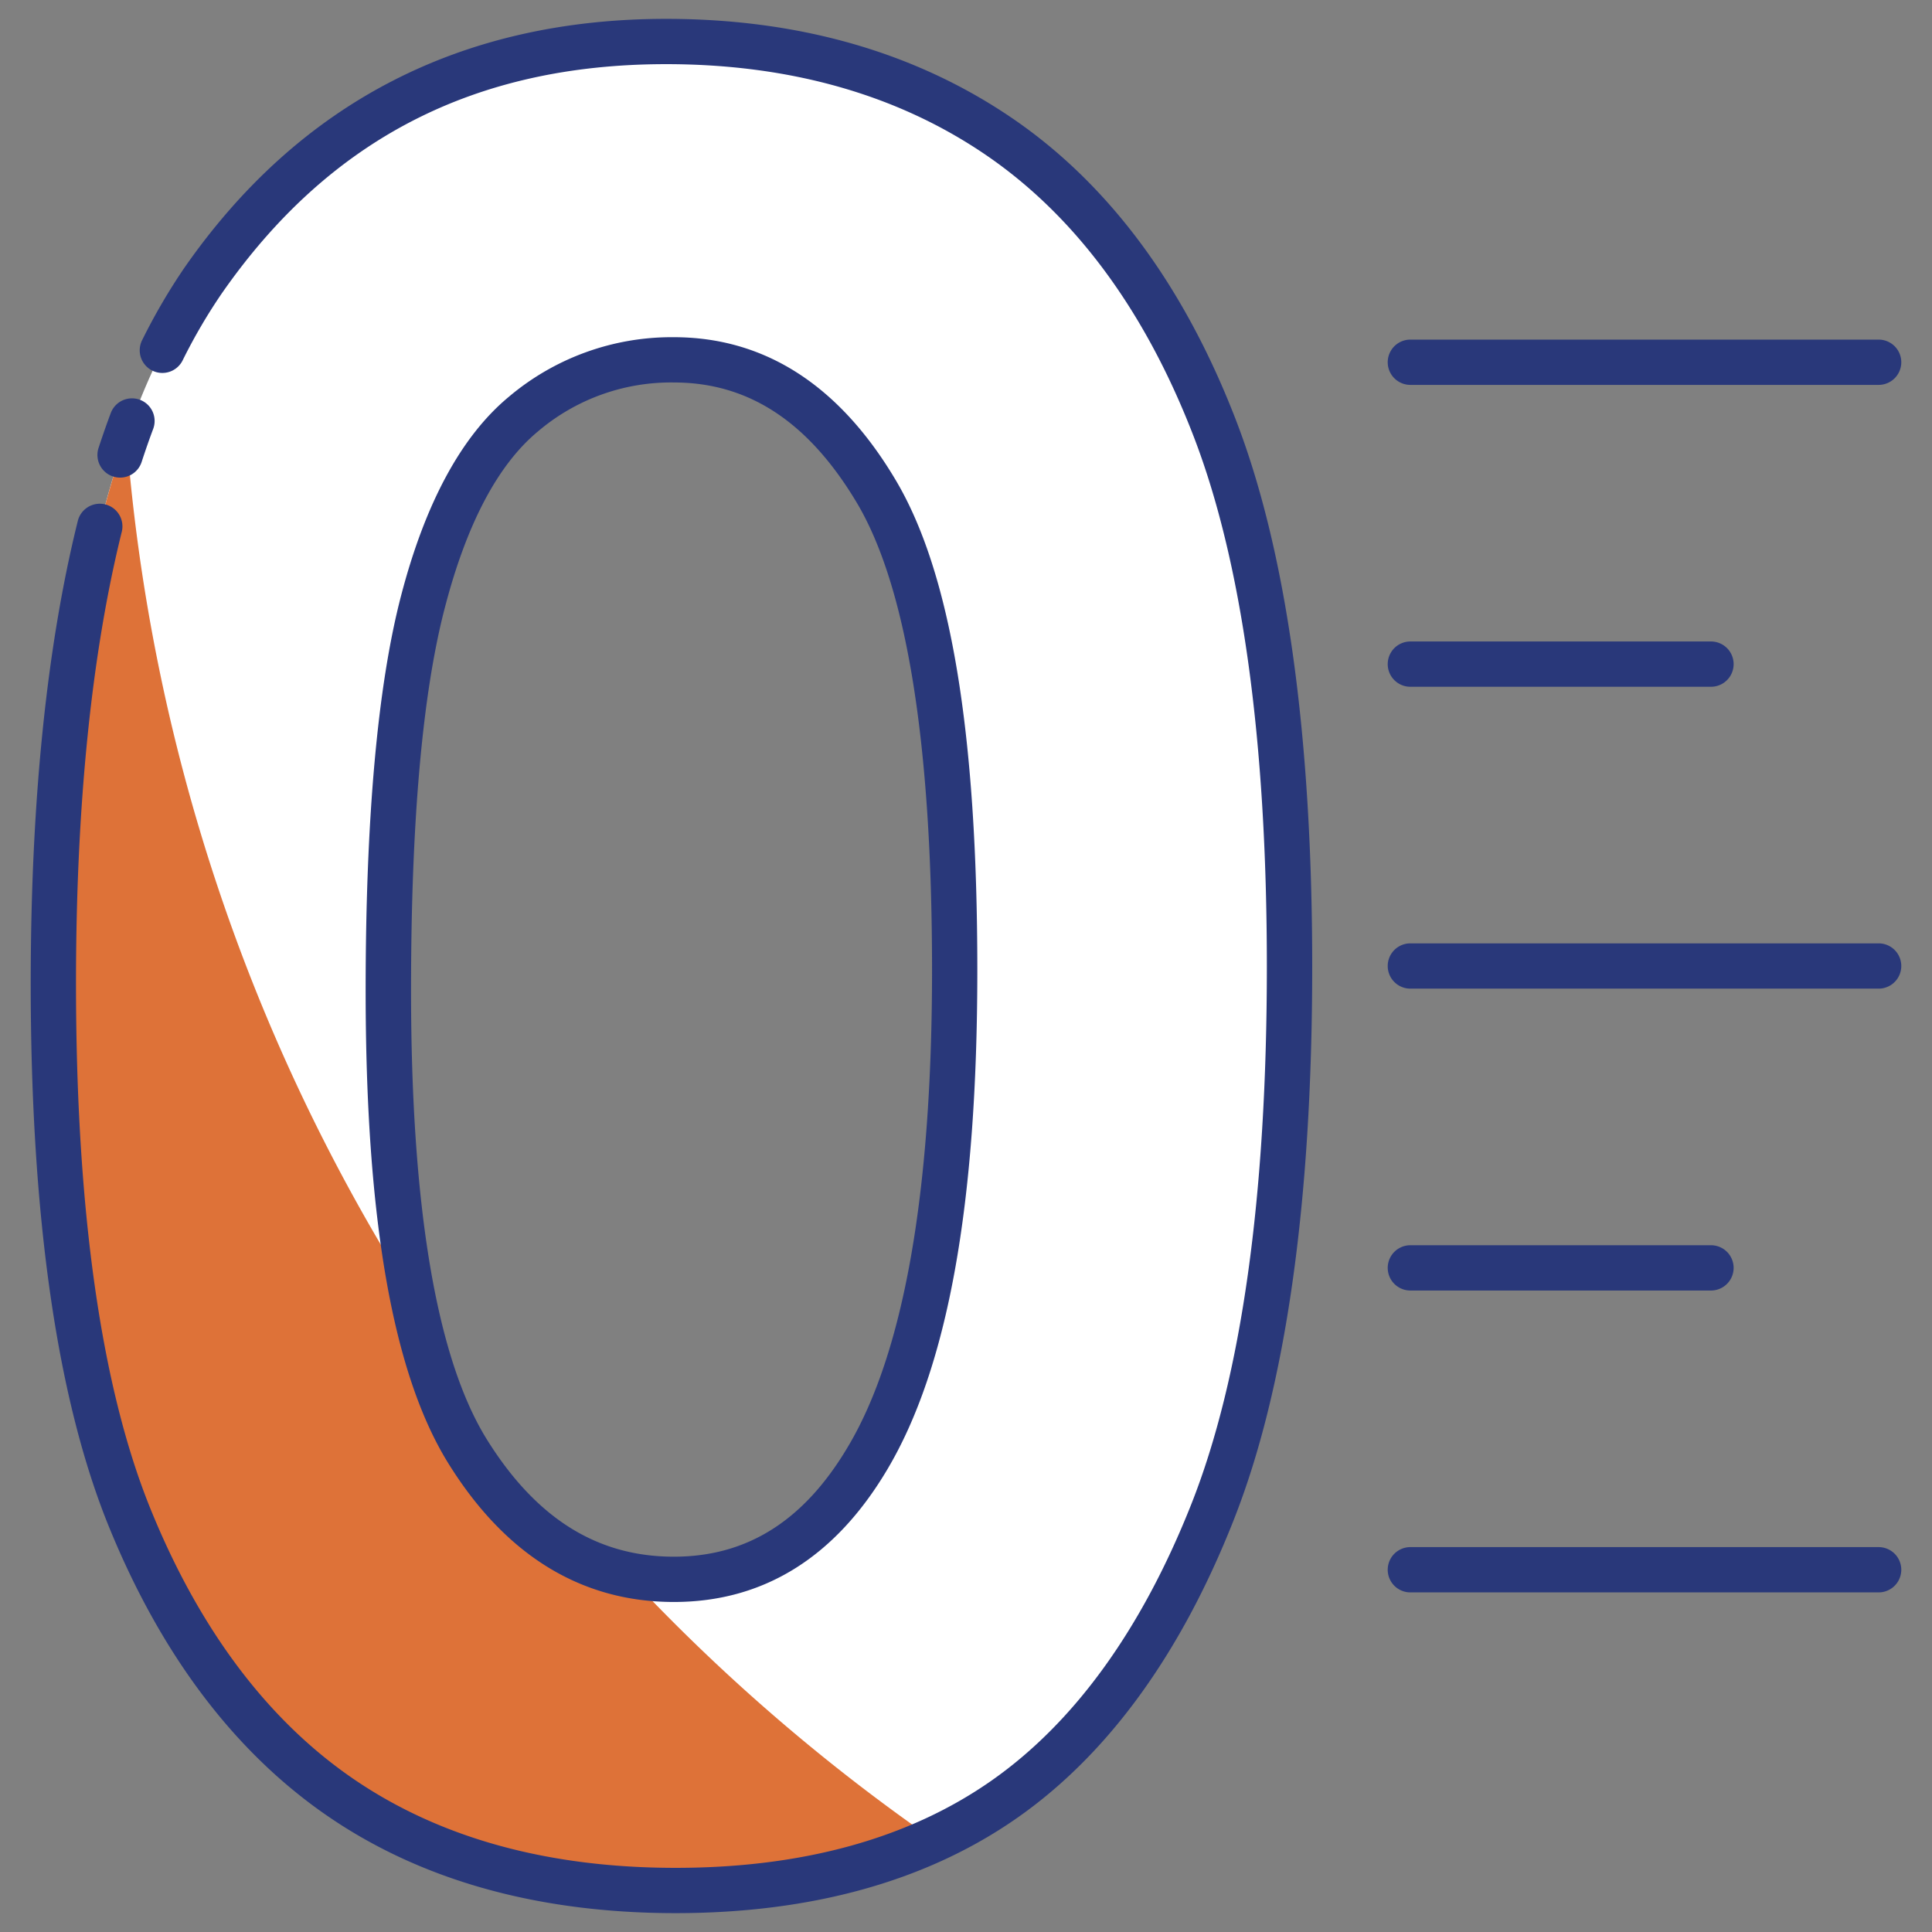
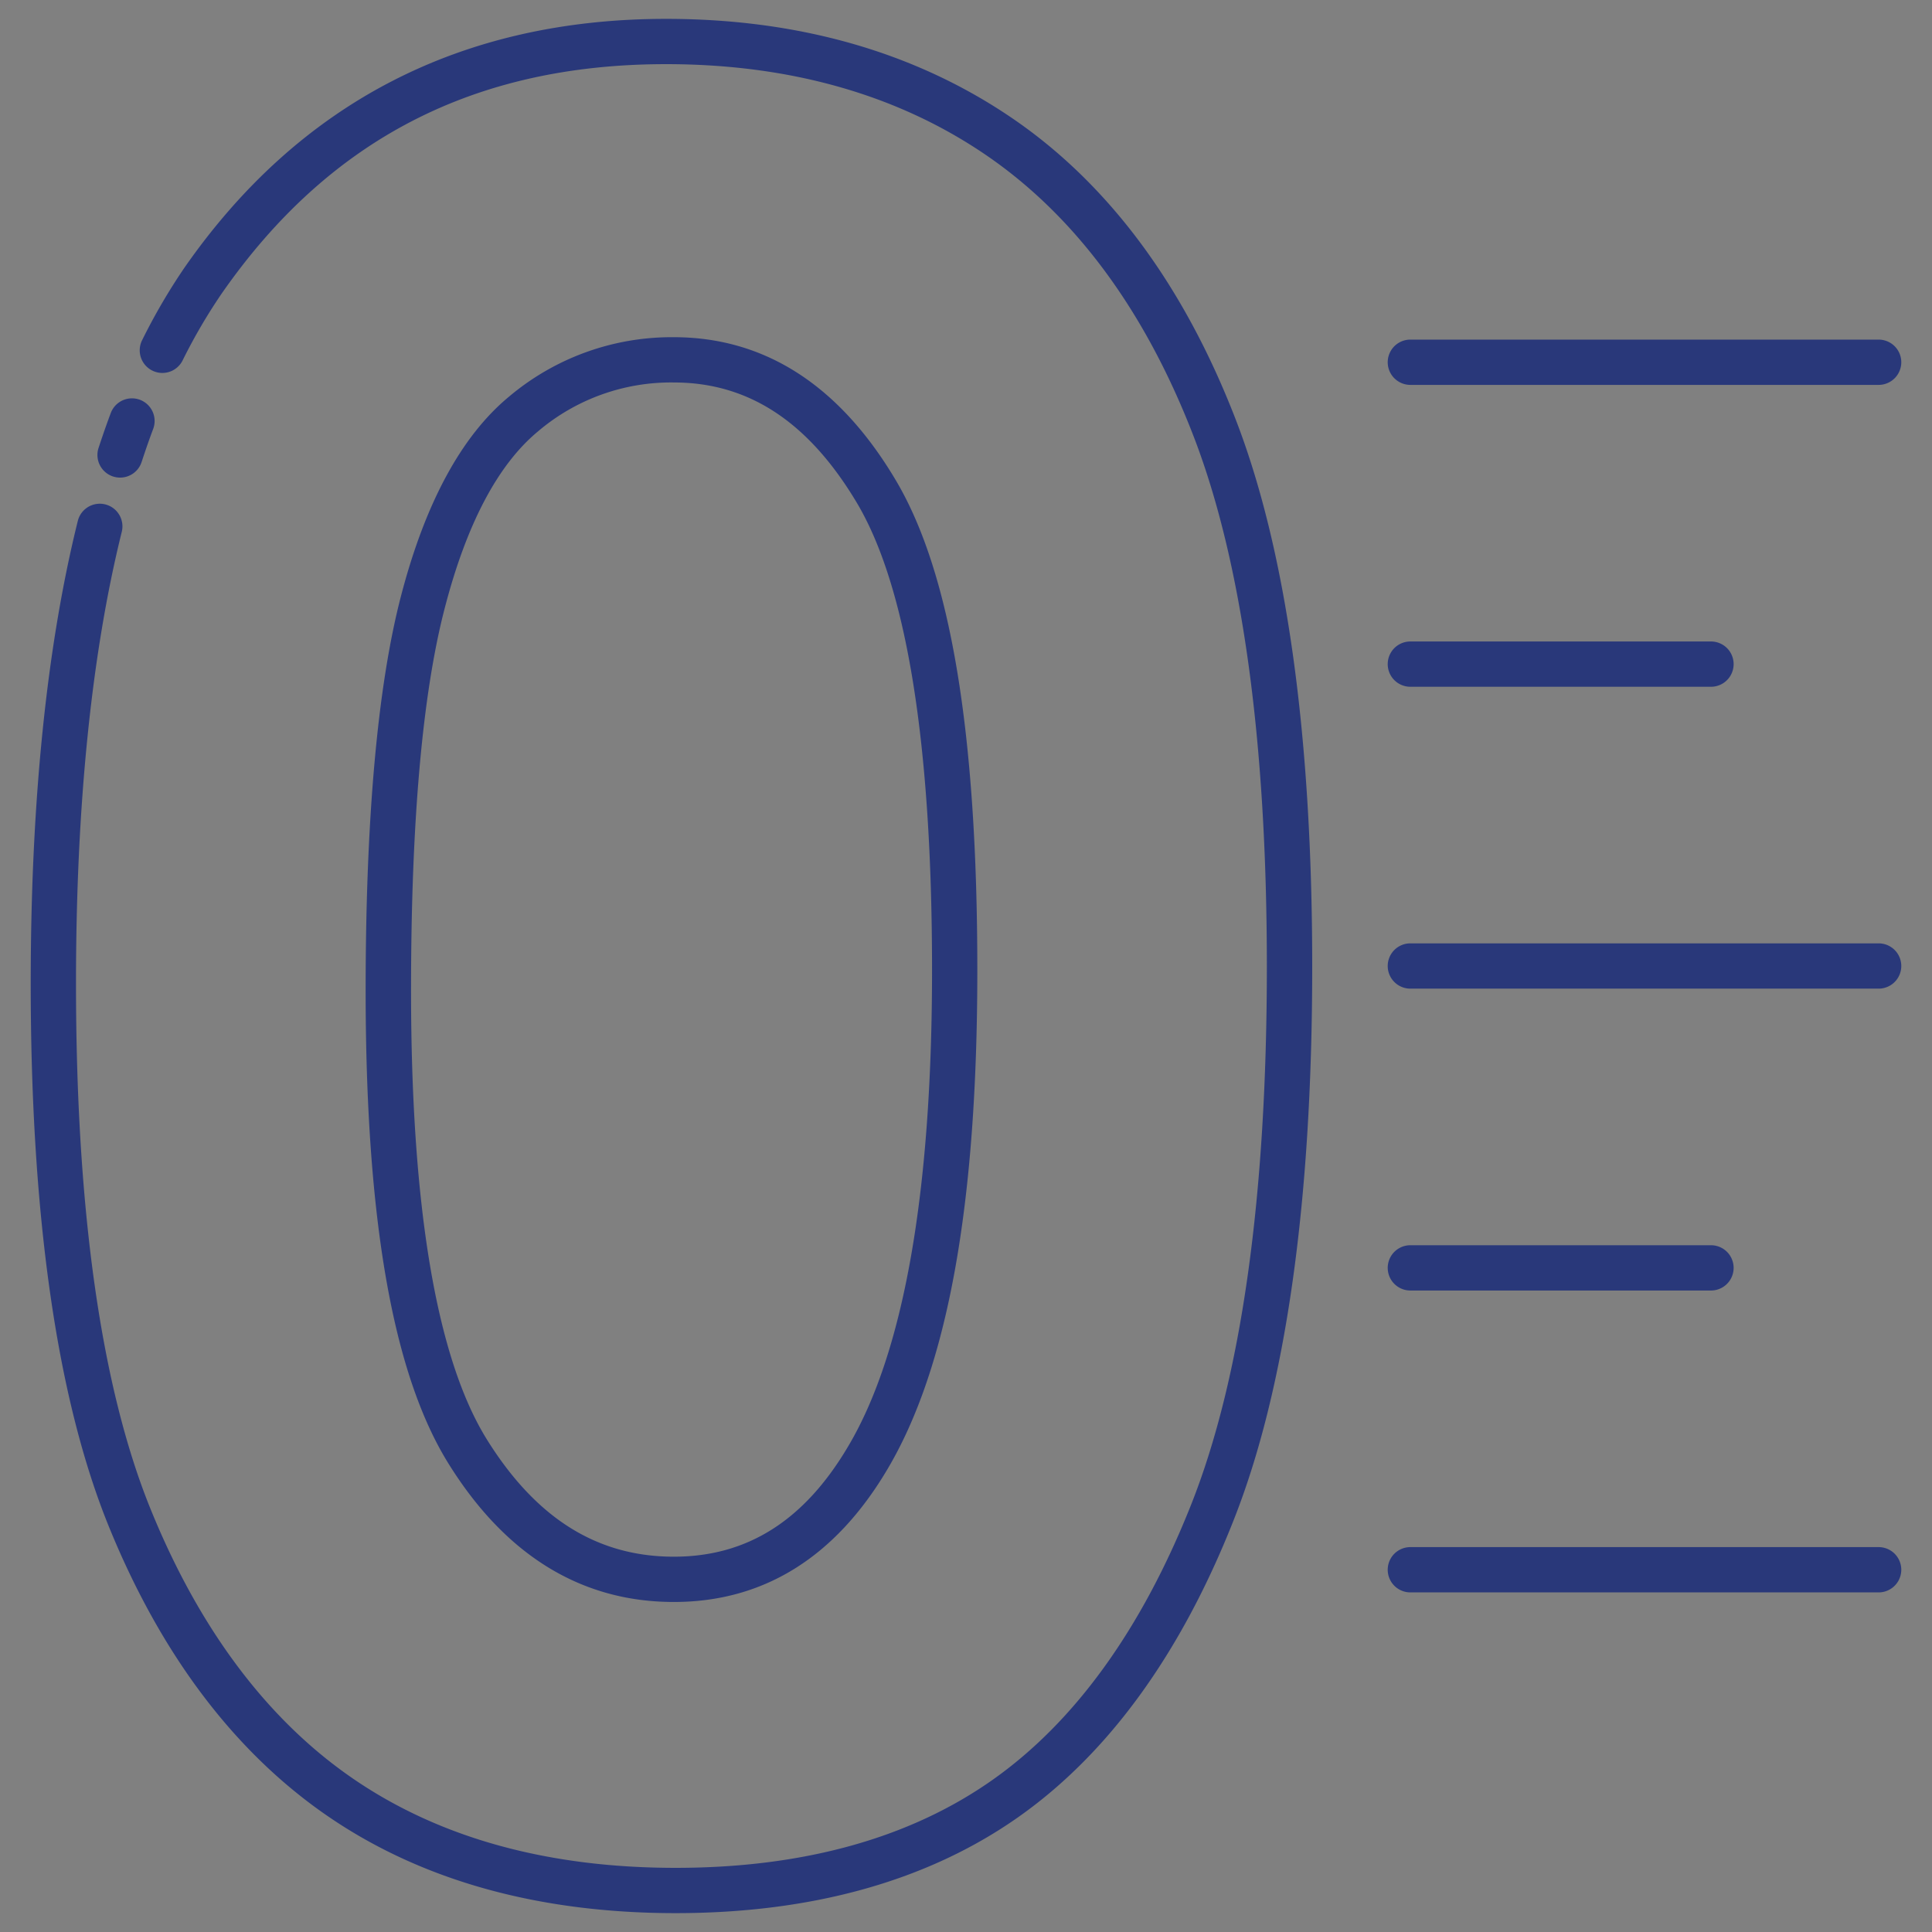
<svg xmlns="http://www.w3.org/2000/svg" viewBox="0 0 512 512" id="Zero">
  <rect x="0" y="0" width="512" height="512" fill="#808080" stroke="none" />
  <g fill="#29387a" class="color000000 svgShape">
-     <path fill="#ffffff" d="M176.52,11q51.06,0,88,25.06t57.09,76.59q20.13,51.54,20.14,143.51,0,92.93-20.46,144.62t-55,76Q231.71,501,179.06,501T90.57,476.58q-35.83-24.42-56.13-74.21T14.14,260.6q0-128.45,39.64-186.17Q97.87,11,176.52,11Zm2.06,84.36a60.73,60.73,0,0,0-39.88,14.43q-17.4,14.44-26.58,49.64T102.94,262.5q0,88.49,21,122.26t54.59,33.78q32.28,0,51.27-32Q253,347.81,253,257.11q0-92-20.73-126.86T178.58,95.36Z" class="colora9defc svgShape" />
-     <path fill="#de7238" d="M247.45,487.54Q218.26,501,179.05,501q-52.64,0-88.48-24.42T34.43,402.37Q14.13,352.59,14.14,260.6q0-89.81,19.38-145a496.94,496.94,0,0,0,75.85,228.06q5.19,26,14.61,41.14,17.05,27.36,42.33,32.55A502.76,502.76,0,0,0,247.45,487.54Z" class="colora2d4ea svgShape" />
    <path d="M179.05 507c-36.16 0-67.06-8.57-91.85-25.47s-44.41-42.76-58.32-76.9c-13.76-33.75-20.74-82.21-20.74-144 0-48 4.2-89.2 12.48-122.58a6 6 0 1 1 11.65 2.89c-8.05 32.43-12.13 72.7-12.13 119.69 0 60.26 6.68 107.2 19.85 139.5 13 31.92 31.16 56 54 71.52S145.35 495 179.05 495s61.87-7.8 83.78-23.17 39.76-40.06 52.9-73.26c13.29-33.6 20-81.52 20-142.41 0-60.29-6.63-107.84-19.72-141.33C303.12 81.79 284.66 57 261.17 41s-52-24-84.65-24C125.71 17 87.18 36.9 58.71 77.85A147.26 147.26 0 0 0 48.48 95.34 6 6 0 1 1 37.74 90a159 159 0 0 1 11.1-19C79.3 27.2 122.26 5 176.52 5c35.09 0 65.83 8.78 91.38 26.09s45.5 44 59.3 79.37c13.64 34.89 20.55 83.91 20.55 145.7 0 62.41-7 111.81-20.87 146.82-14 35.43-33.25 61.89-57.16 78.67S215.25 507 179.05 507zm-.47-82.46c-24.47 0-44.55-12.31-59.68-36.6-14.78-23.71-22-64.74-22-125.44 0-45.55 3.16-80.74 9.38-104.59 6.4-24.59 16-42.34 28.55-52.74a66.87 66.87 0 0 1 43.71-15.81c24.11 0 43.89 12.73 58.8 37.82C251.9 151.62 259 194.12 259 257.11c0 62.15-7.84 105.48-23.95 132.47C221.25 412.77 202.27 424.54 178.58 424.54zm0-323.18a54.42 54.42 0 0 0-36.05 13c-10.56 8.76-18.84 24.42-24.6 46.53-6 22.86-9 57-9 101.56 0 57.58 6.78 97.65 20.14 119.09 13 20.83 29.17 31 49.5 31 19.42 0 34.51-9.52 46.11-29.09C239.47 358.7 247 316.2 247 257.11c0-59.93-6.7-101.58-19.89-123.8C214.29 111.81 198.43 101.36 178.58 101.36zM31.83 126.57a6.2 6.2 0 0 1-1.88-.3 6 6 0 0 1-3.83-7.57c1.12-3.4 2.18-6.43 3.24-9.25a6 6 0 0 1 11.23 4.23c-1 2.66-2 5.52-3.06 8.76A6 6 0 0 1 31.83 126.57zM497.86 102H373.76a6 6 0 0 1 0-12h124.1a6 6 0 0 1 0 12zM453.43 182H373.76a6 6 0 0 1 0-12h79.67a6 6 0 1 1 0 12zM497.86 262H373.76a6 6 0 0 1 0-12h124.1a6 6 0 0 1 0 12zM453.43 342H373.76a6 6 0 0 1 0-12h79.67a6 6 0 1 1 0 12zM497.86 422H373.76a6 6 0 0 1 0-12h124.1a6 6 0 0 1 0 12z" fill="#29387a" class="color000000 svgShape" />
  </g>
</svg>